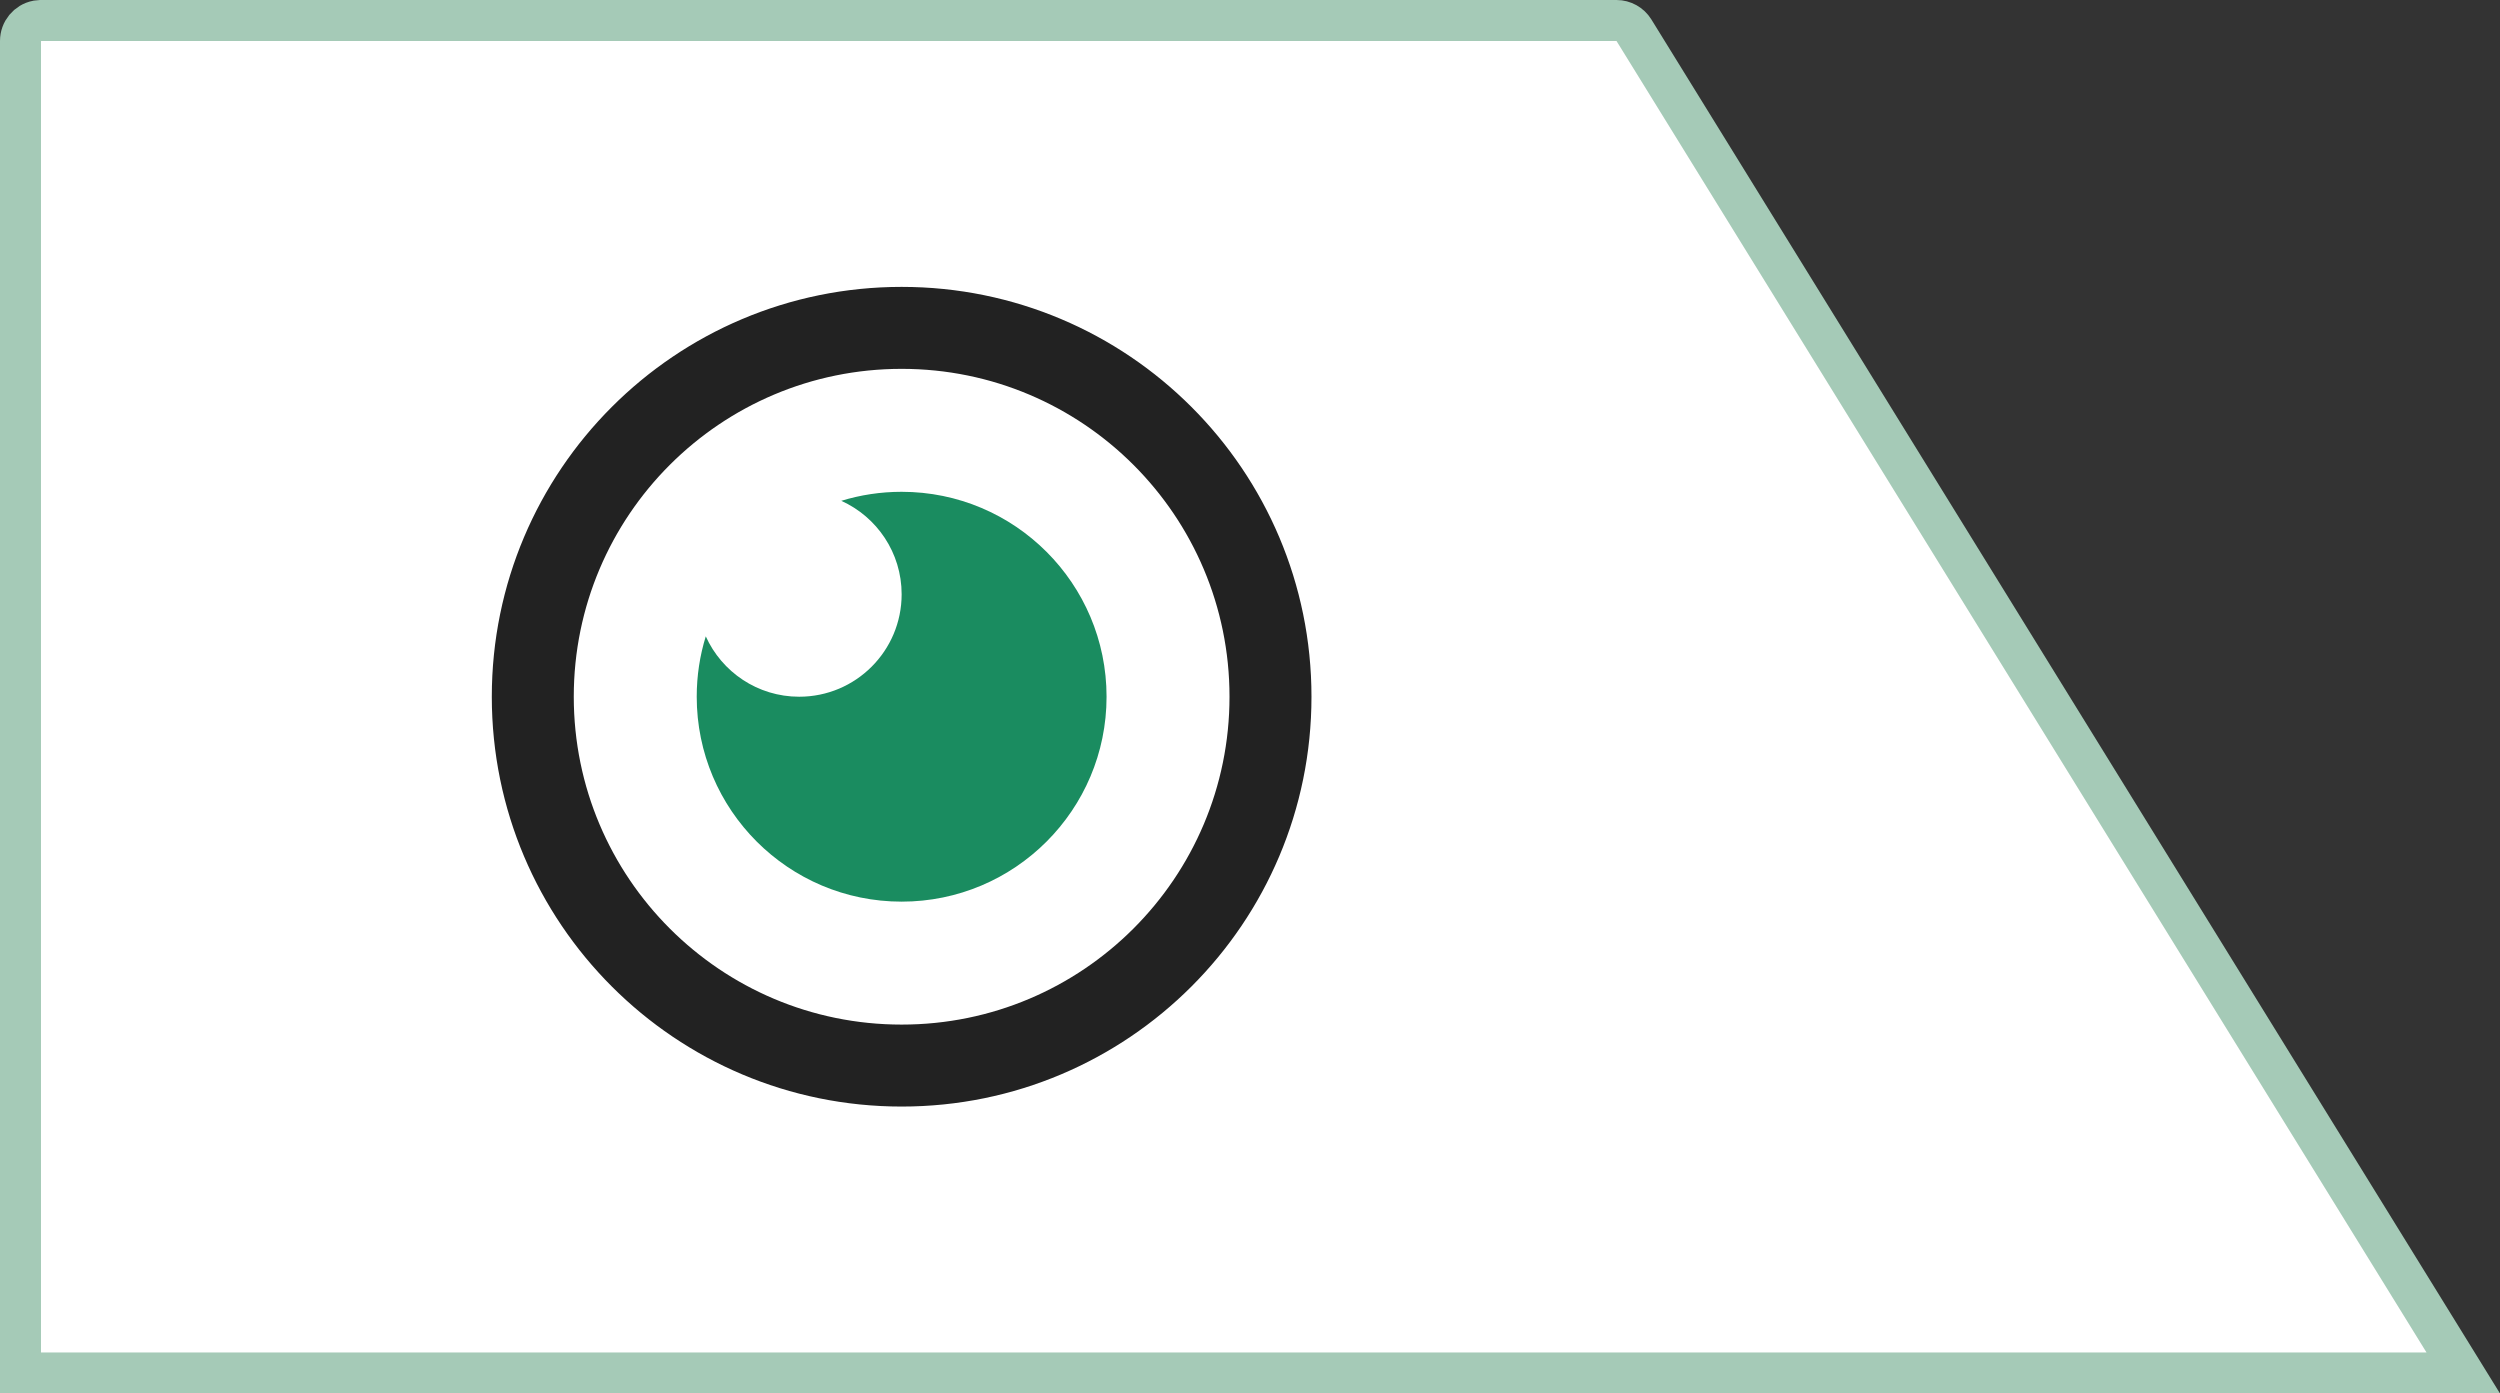
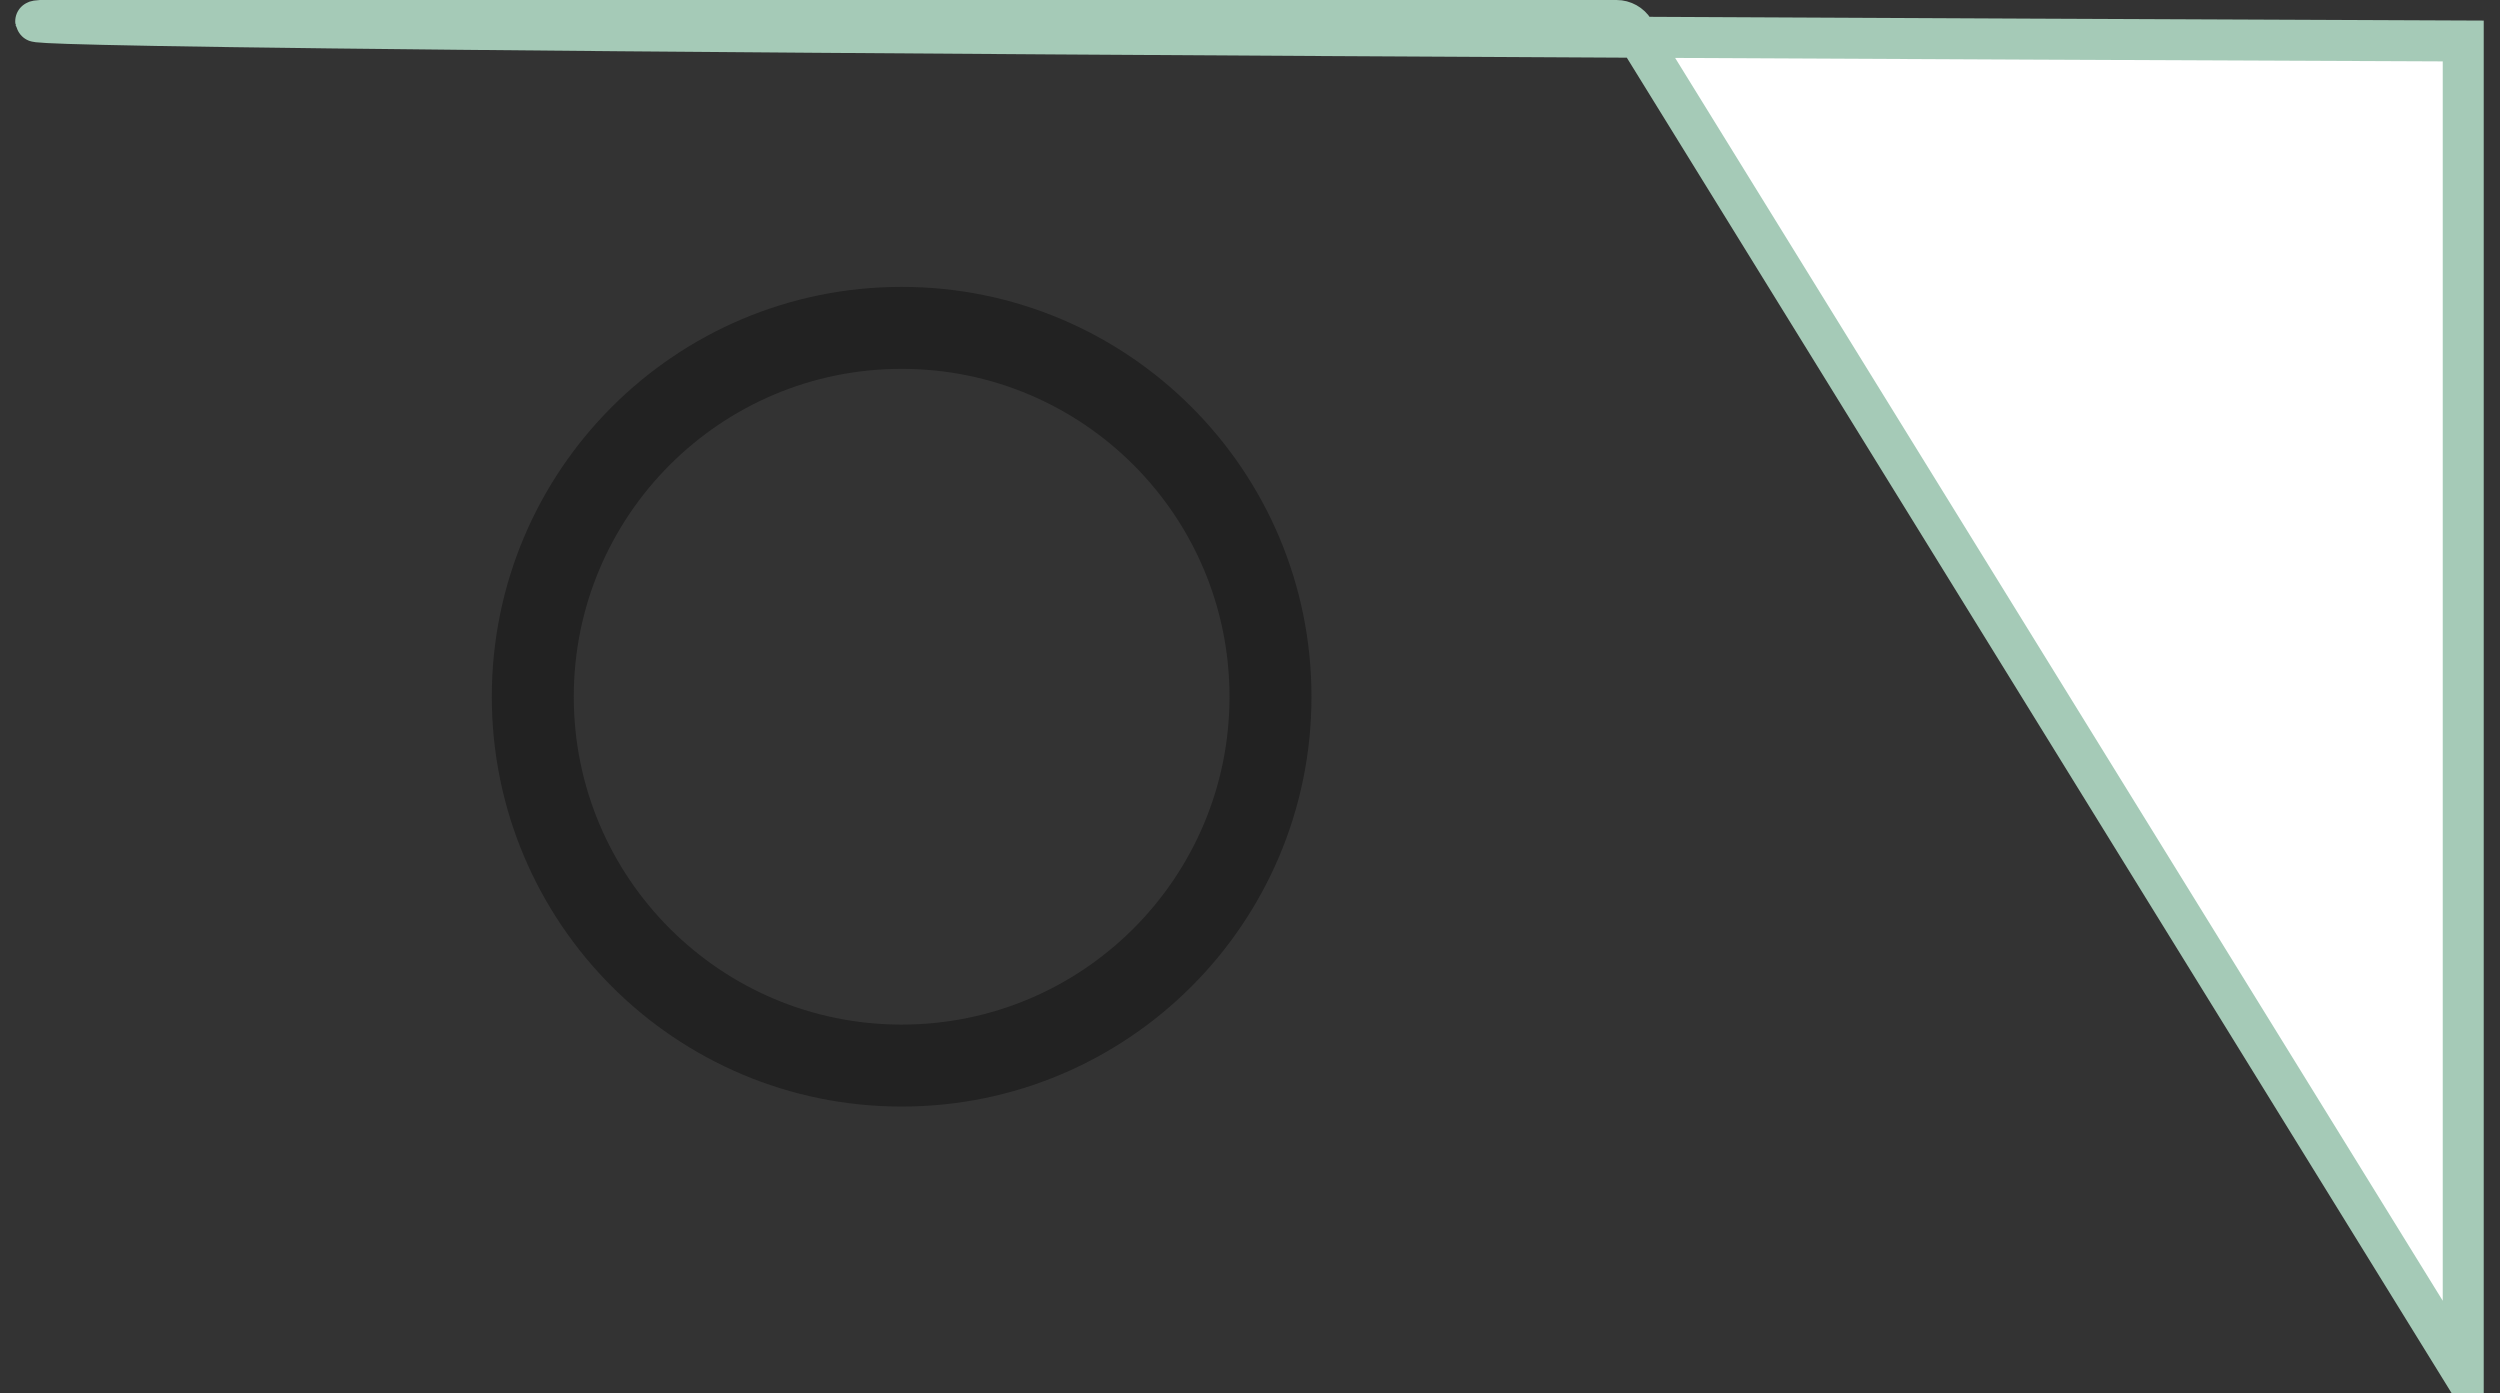
<svg xmlns="http://www.w3.org/2000/svg" width="61" height="34" viewBox="0 0 61 34" fill="none">
  <rect x="0" y="0" width="61" height="34" fill="#333333" stroke="none" />
-   <path d="M1 0.5H39.442C39.616 0.5 39.777 0.59 39.868 0.737L60.103 33.5H0.5V1C0.5 0.758 0.671 0.556 0.899 0.51L1 0.5Z" fill="white" stroke="#A5CAB7" />
-   <path fill-rule="evenodd" clip-rule="evenodd" d="M27 17C27 14.239 24.761 12 22 12C21.487 12 20.992 12.077 20.527 12.22C21.395 12.612 22 13.485 22 14.5C22 15.881 20.881 17 19.5 17C18.485 17 17.612 16.395 17.221 15.527C17.077 15.992 17 16.487 17 17C17 19.761 19.239 22 22 22C24.761 22 27 19.761 27 17Z" fill="#1A8C60" />
+   <path d="M1 0.5H39.442C39.616 0.5 39.777 0.59 39.868 0.737L60.103 33.5V1C0.5 0.758 0.671 0.556 0.899 0.51L1 0.5Z" fill="white" stroke="#A5CAB7" />
  <path fill-rule="evenodd" clip-rule="evenodd" d="M22 7C27.523 7 32 11.477 32 17C32 22.523 27.523 27 22 27C16.477 27 12 22.523 12 17C12 11.477 16.477 7 22 7ZM14 17C14 12.582 17.582 9 22 9C26.418 9 30 12.582 30 17C30 21.418 26.418 25 22 25C17.582 25 14 21.418 14 17Z" fill="#222222" />
</svg>